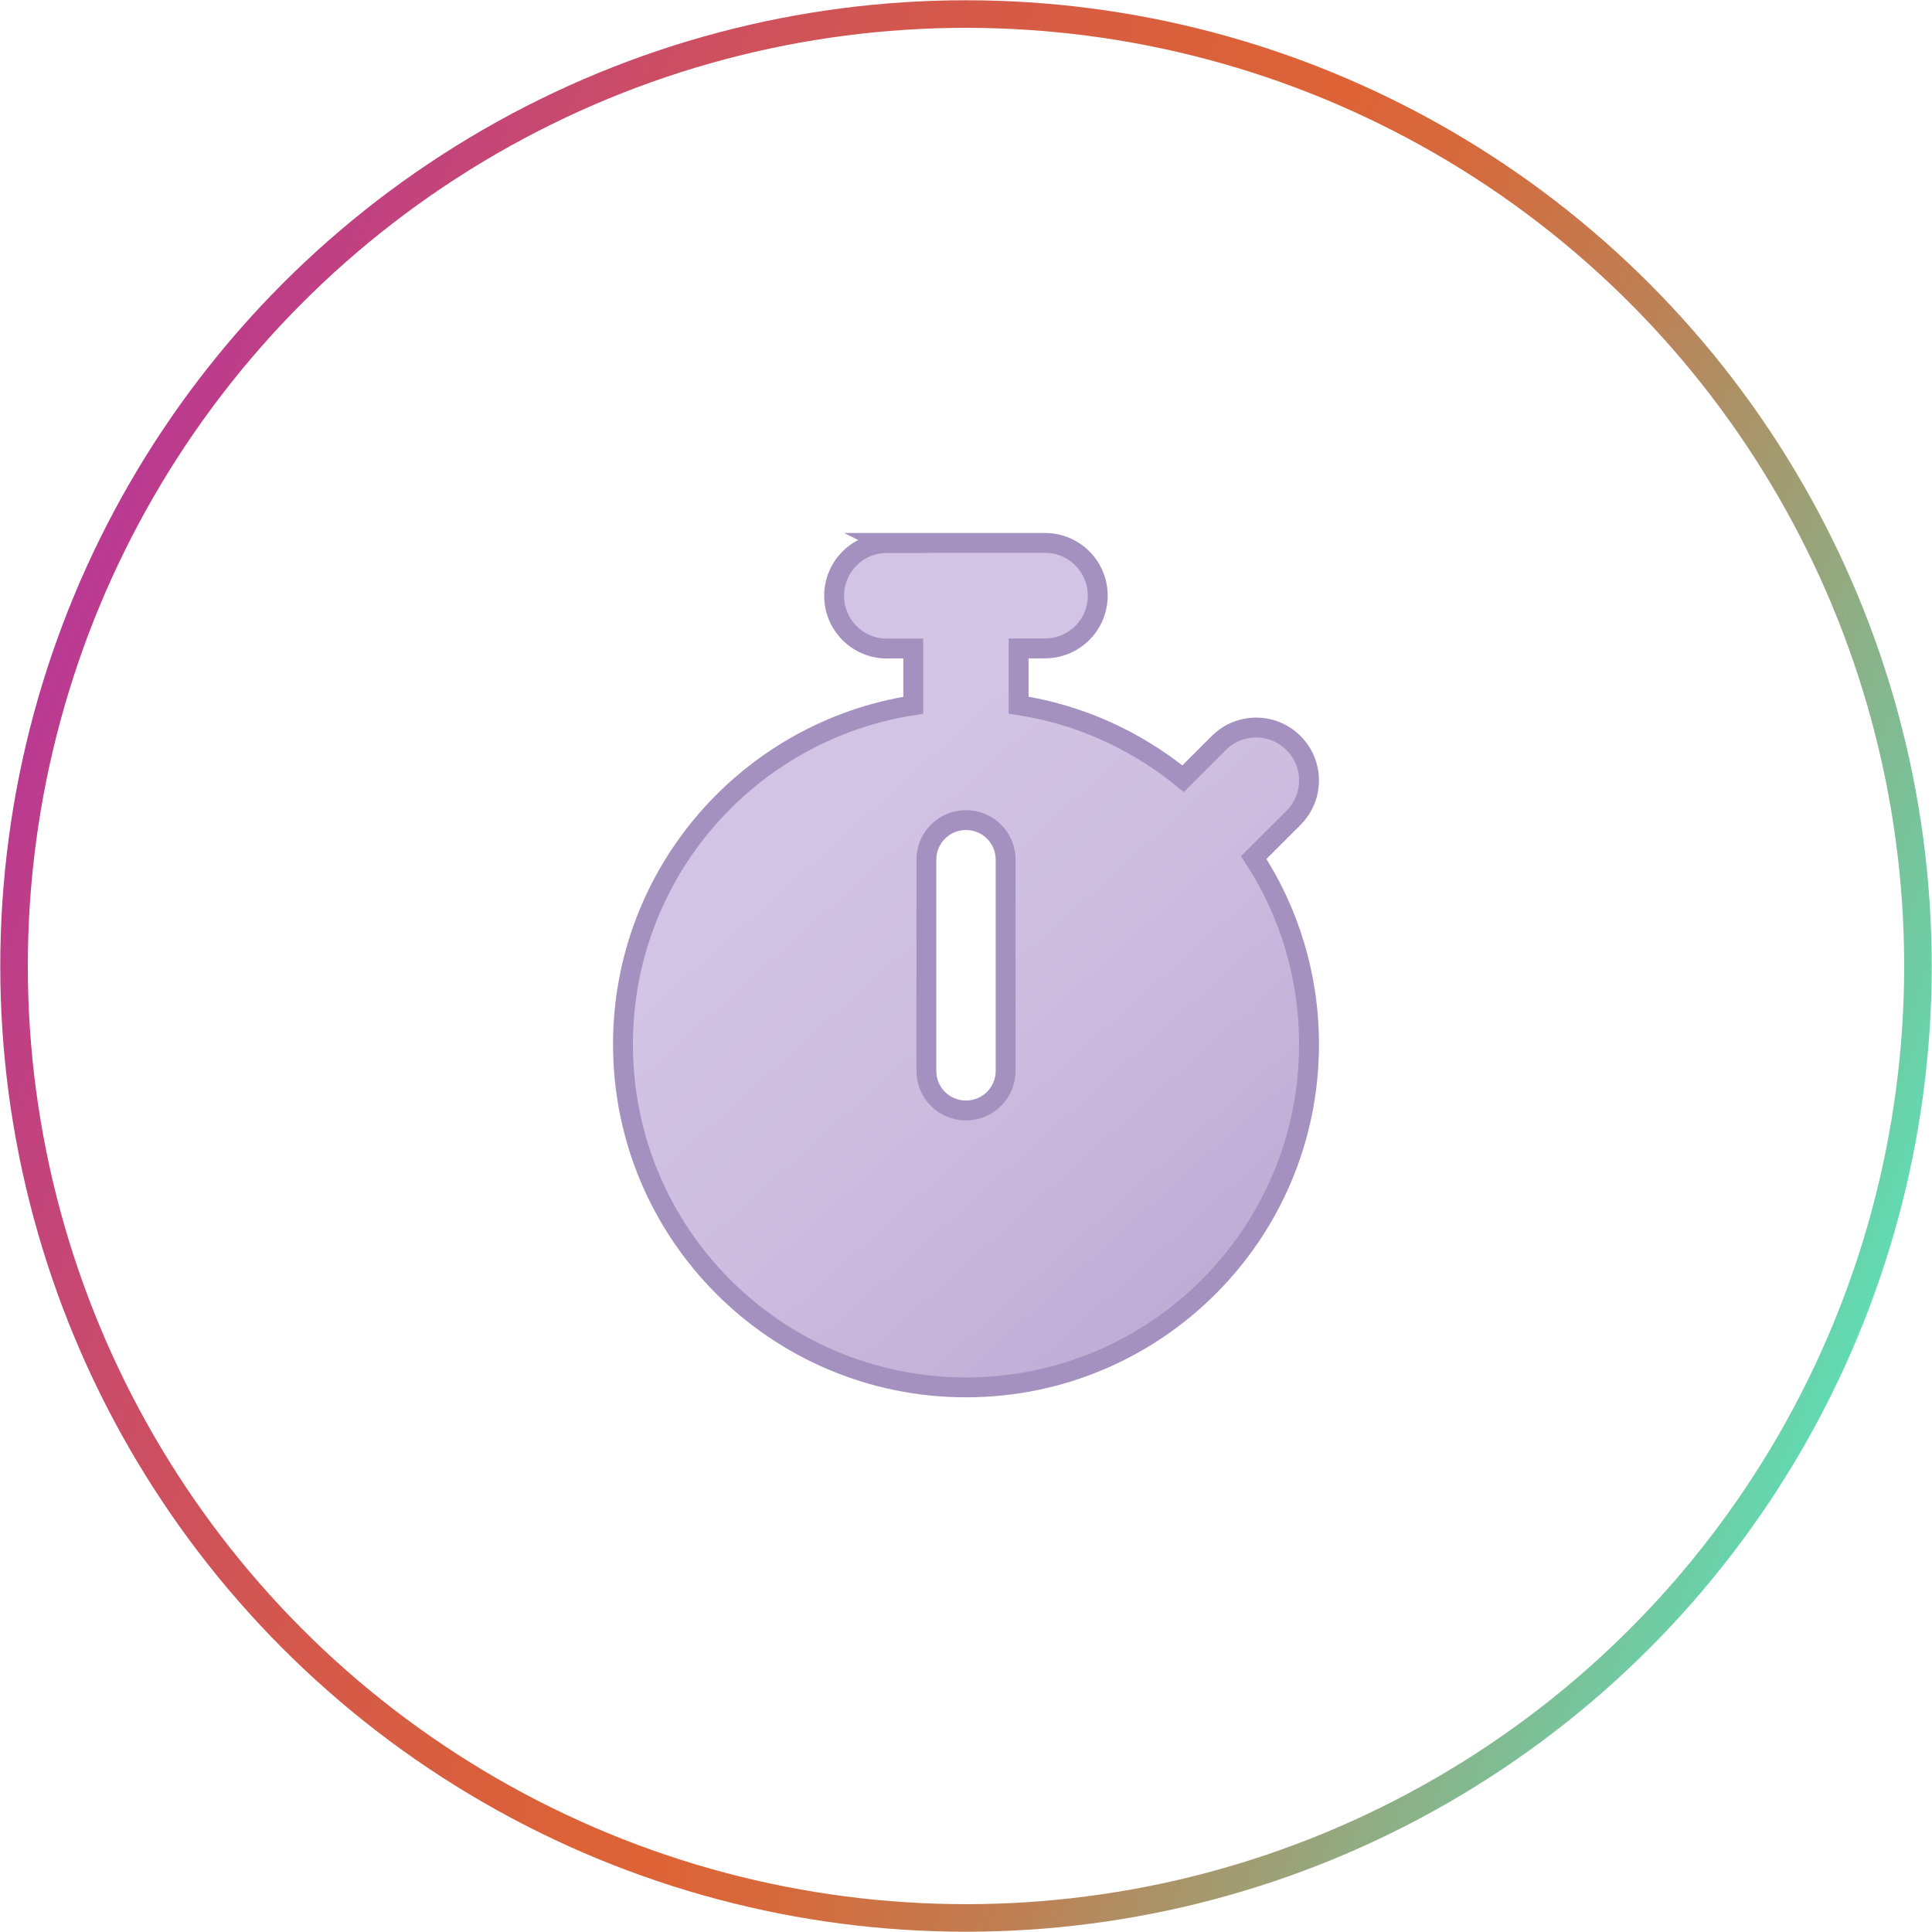
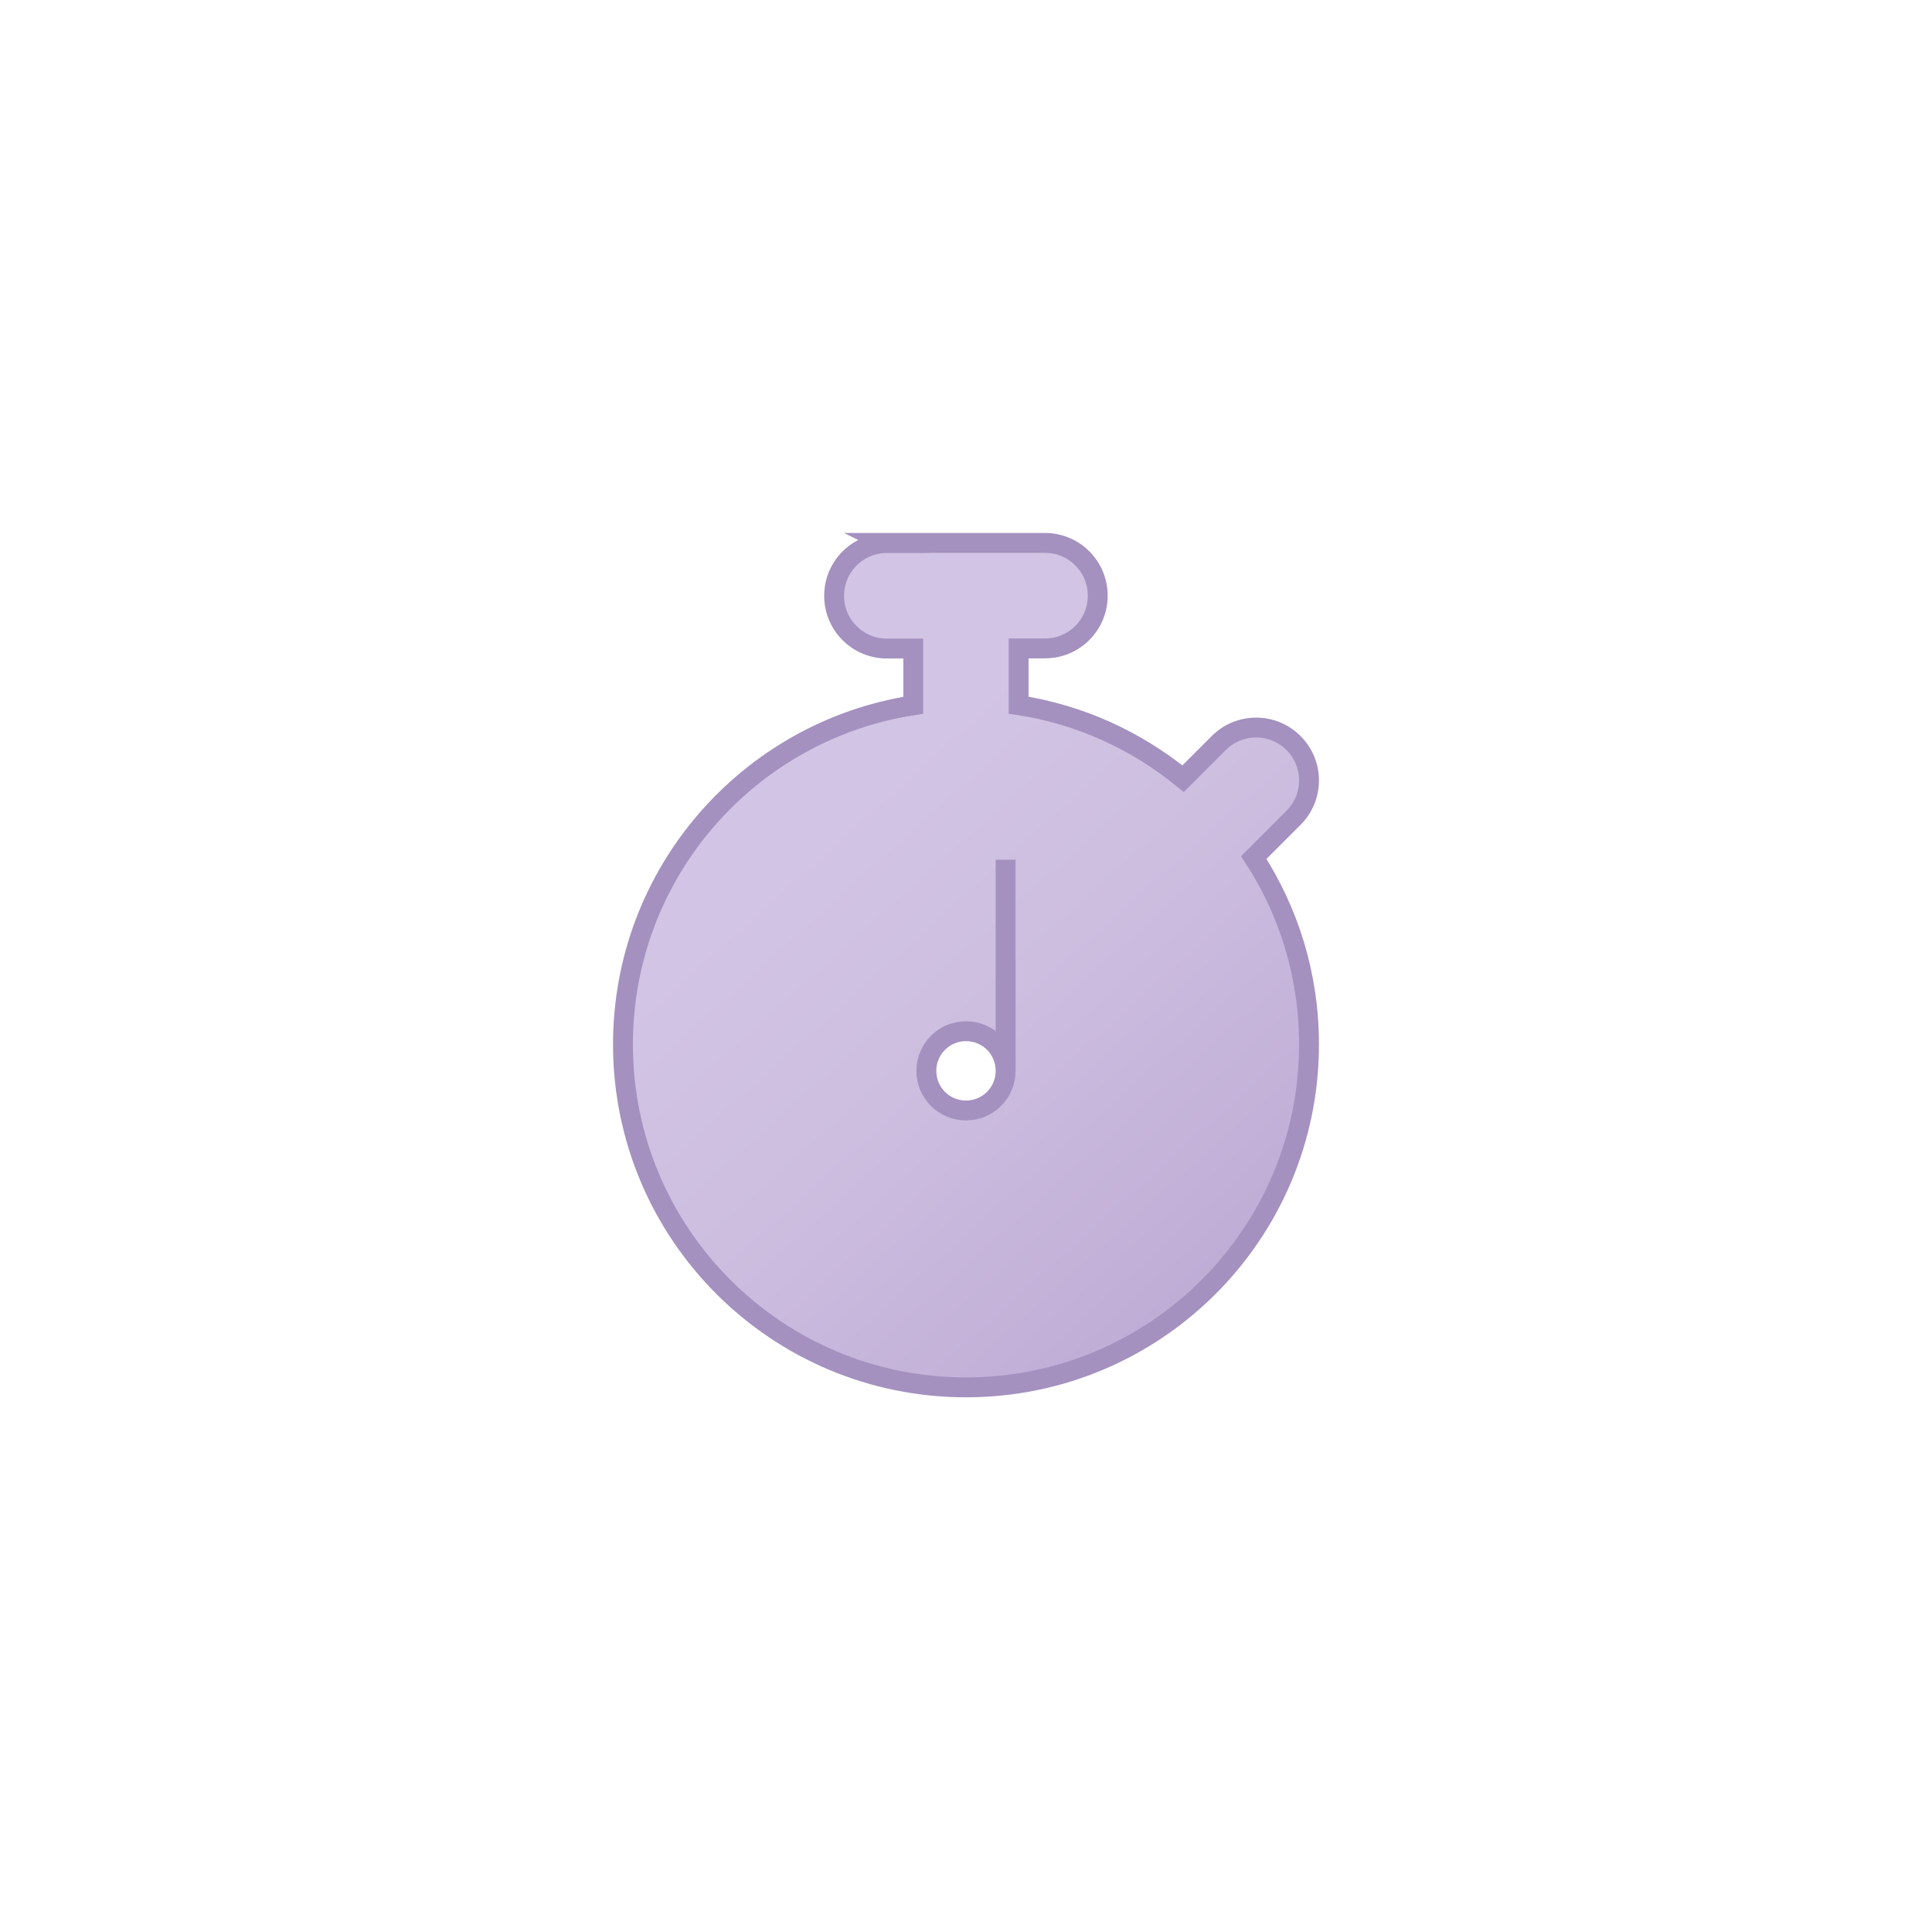
<svg xmlns="http://www.w3.org/2000/svg" id="icones" viewBox="0 0 145.76 145.76">
  <defs>
    <style>
      .cls-1 {
        fill: url(#linear-gradient-2);
        stroke: #a491bf;
        stroke-width: 1.5px;
      }

      .cls-1, .cls-2 {
        stroke-miterlimit: 10;
      }

      .cls-2 {
        fill: none;
        stroke: url(#linear-gradient);
        stroke-width: 2.08px;
      }
    </style>
    <linearGradient id="linear-gradient" x1="-37.22" y1="742.44" x2="65.82" y2="639.4" gradientTransform="translate(699.85 -217.78) rotate(66.31)" gradientUnits="userSpaceOnUse">
      <stop offset="0" stop-color="#ba3994" />
      <stop offset=".03" stop-color="#bd3d8a" />
      <stop offset=".18" stop-color="#cb4d65" />
      <stop offset=".31" stop-color="#d4594b" />
      <stop offset=".43" stop-color="#da603b" />
      <stop offset=".52" stop-color="#dd6336" />
      <stop offset=".59" stop-color="#d56a3d" />
      <stop offset=".7" stop-color="#bf7f53" />
      <stop offset=".82" stop-color="#9ca177" />
      <stop offset=".97" stop-color="#6bd0a8" />
      <stop offset="1" stop-color="#62dab2" />
    </linearGradient>
    <linearGradient id="linear-gradient-2" x1="99.51" y1="102.68" x2="62.81" y2="61.83" gradientUnits="userSpaceOnUse">
      <stop offset="0" stop-color="#b9a4d1" />
      <stop offset=".22" stop-color="#c1aed7" />
      <stop offset=".66" stop-color="#cdbee0" />
      <stop offset="1" stop-color="#d2c4e4" />
    </linearGradient>
  </defs>
-   <circle class="cls-2" cx="72.88" cy="72.88" r="71.82" />
-   <path class="cls-1" d="M66.91,40.97c-2.2,0-3.98,1.78-3.98,3.98s1.78,3.98,3.98,3.98h1.99v4.28c-12.41,1.92-21.9,12.64-21.9,25.58,0,14.3,11.58,25.88,25.88,25.88s25.88-11.58,25.88-25.88c0-5.2-1.53-10.04-4.17-14.09l3-3c1.56-1.56,1.56-4.08,0-5.64s-4.08-1.56-5.64,0l-2.69,2.69c-3.5-2.86-7.74-4.83-12.41-5.55v-4.28h1.99c2.2,0,3.98-1.78,3.98-3.98s-1.78-3.98-3.98-3.98h-11.95ZM75.87,64.86v15.93c0,1.65-1.33,2.99-2.99,2.99s-2.99-1.33-2.99-2.99v-15.93c0-1.65,1.33-2.99,2.99-2.99s2.99,1.33,2.99,2.99Z" />
+   <path class="cls-1" d="M66.91,40.97c-2.2,0-3.98,1.78-3.98,3.98s1.78,3.98,3.98,3.98h1.99v4.28c-12.41,1.92-21.9,12.64-21.9,25.58,0,14.3,11.58,25.88,25.88,25.88s25.88-11.58,25.88-25.88c0-5.2-1.53-10.04-4.17-14.09l3-3c1.56-1.56,1.56-4.08,0-5.64s-4.08-1.56-5.64,0l-2.69,2.69c-3.5-2.86-7.74-4.83-12.41-5.55v-4.28h1.99c2.2,0,3.98-1.78,3.98-3.98s-1.78-3.98-3.98-3.98h-11.95ZM75.87,64.86v15.93c0,1.65-1.33,2.99-2.99,2.99s-2.99-1.33-2.99-2.99c0-1.65,1.33-2.99,2.99-2.99s2.99,1.33,2.99,2.99Z" />
</svg>